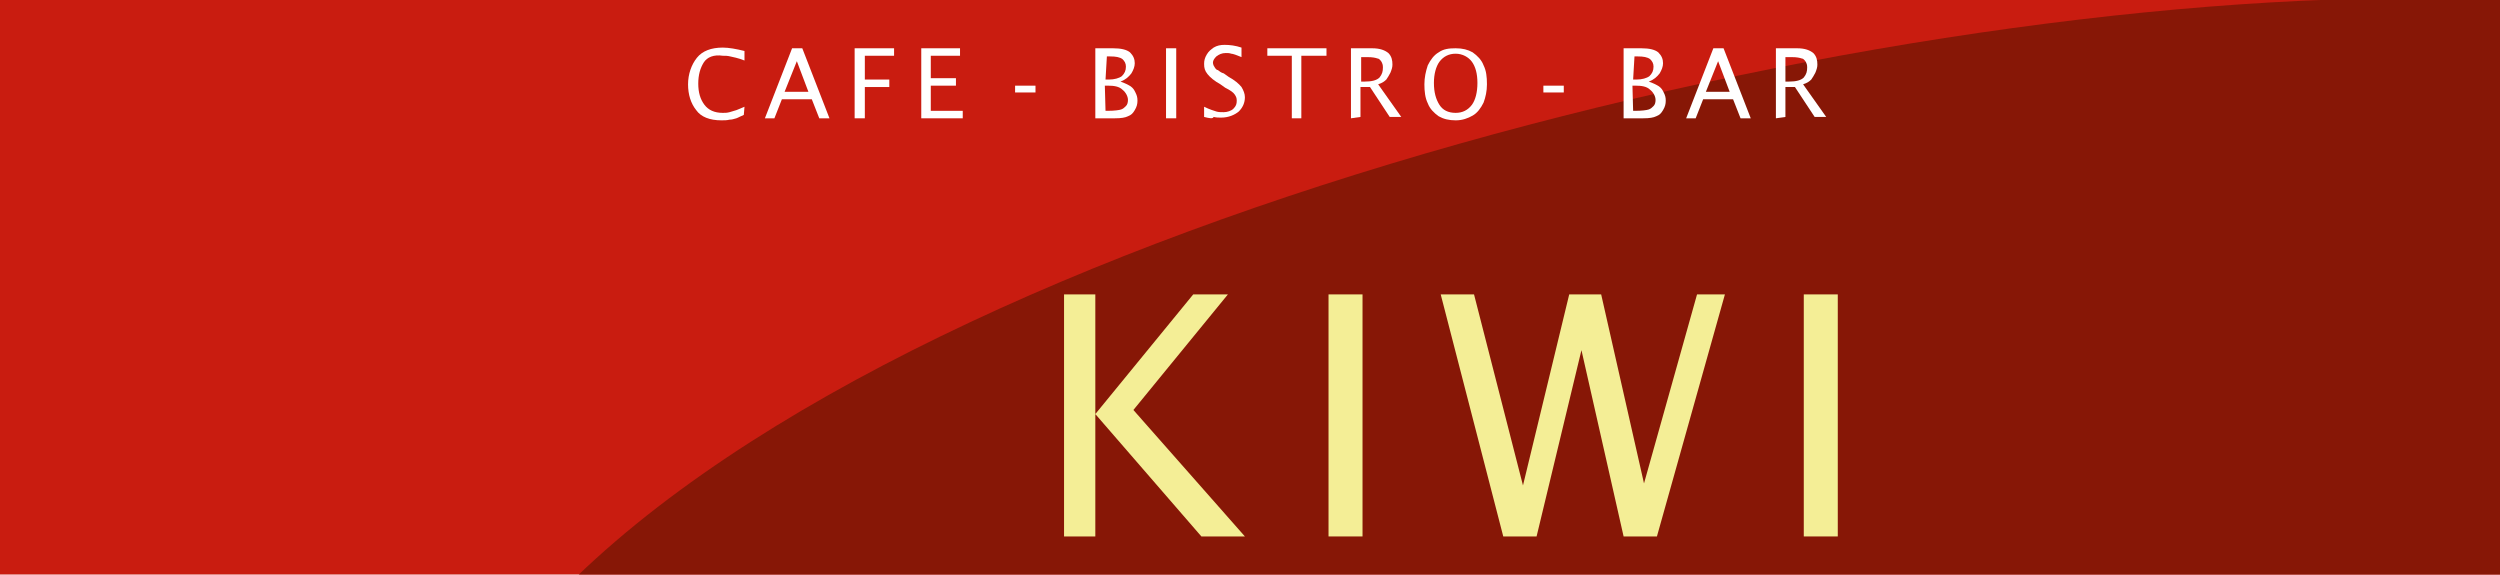
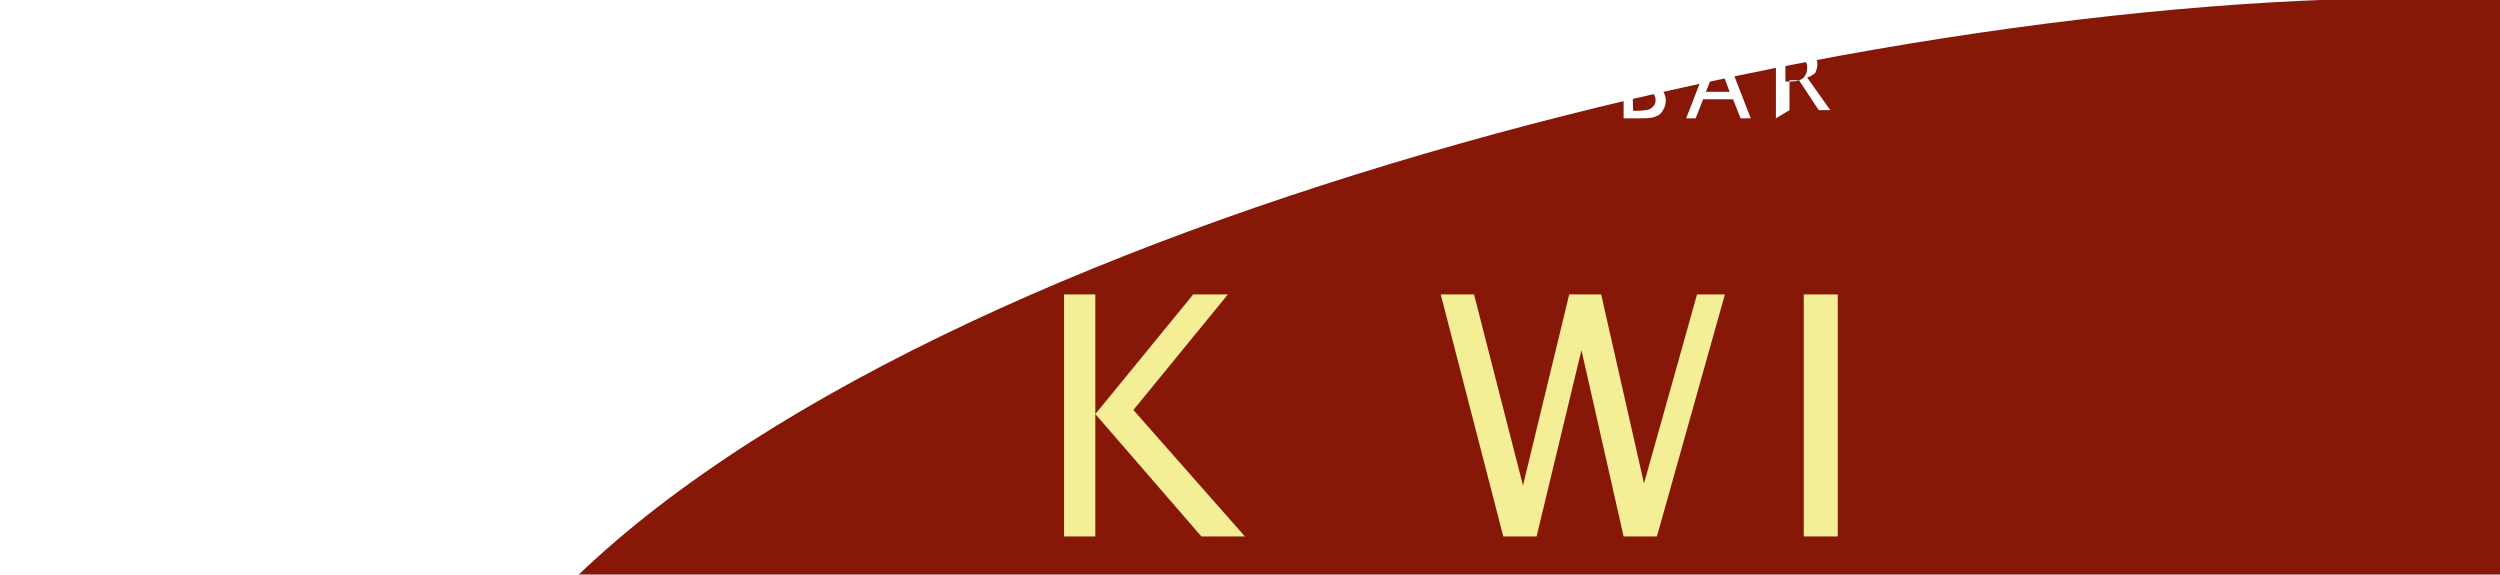
<svg xmlns="http://www.w3.org/2000/svg" version="1.1" id="Ebene_1" x="0px" y="0px" viewBox="0 0 367.7 84.5" style="enable-background:new 0 0 367.7 84.5;" xml:space="preserve">
  <style type="text/css">
	.st0{fill:#C91C10;}
	.st1{fill:#871706;}
	.st2{fill:#F4EE96;}
	.st3{fill:#FFFFFF;}
</style>
-   <rect id="XMLID_1_" y="0" class="st0" width="367.7" height="84.7" />
  <g>
    <path id="XMLID_2_" class="st1" d="M367.7,0v87.4H82.2C137.1,31.1,285.1-3.8,367.7,0z" />
    <polygon class="st2" points="156.5,78.9 156.5,43.3 161.1,43.3 161.1,60.9 175.5,43.3 180.6,43.3 166.7,60.3 183.1,78.9    176.7,78.9 161.1,60.9 161.1,78.9  " />
-     <rect x="195.4" y="43.3" class="st2" width="5" height="35.6" />
    <polygon class="st2" points="221.1,78.9 211.9,43.3 216.8,43.3 224,71.4 230.8,43.3 235.5,43.3 241.8,71.1 249.6,43.3 253.7,43.3    243.7,78.9 238.8,78.9 232.6,51.5 226,78.9  " />
    <rect x="265.3" y="43.3" class="st2" width="5" height="35.6" />
-     <path class="st3" d="M109.4,16.9c-0.5,0.2-0.8,0.4-1.1,0.5c-0.4,0.1-0.6,0.2-1,0.2c-0.4,0.1-0.7,0.1-1.2,0.1c-1.7,0-3-0.5-3.7-1.5   c-0.8-1-1.2-2.3-1.2-3.8s0.5-2.9,1.3-3.9s2.1-1.5,3.8-1.5c0.9,0,2,0.2,3.2,0.5v1.4c-1-0.4-1.7-0.5-2.1-0.6s-0.7-0.1-1.1-0.1   C105,8,104,8.4,103.5,9.2c-0.5,0.8-0.8,1.8-0.8,3.1s0.3,2.3,0.9,3.1c0.6,0.8,1.5,1.2,2.7,1.2c0.4,0,0.6,0,1-0.1s0.6-0.2,1-0.3   c0.3-0.1,0.7-0.3,1.2-0.5L109.4,16.9L109.4,16.9z" />
    <path class="st3" d="M112.5,17.4l4-10.3h1.5l4,10.3h-1.5l-1.1-2.8H115l-1.1,2.8H112.5L112.5,17.4z M115.4,13.5h3.5l-1.7-4.5   L115.4,13.5z" />
    <polygon class="st3" points="125.7,17.4 125.7,7.1 131.5,7.1 131.5,8.2 127.2,8.2 127.2,11.7 130.8,11.7 130.8,12.8 127.2,12.8    127.2,17.4  " />
    <polygon class="st3" points="135.5,17.4 135.5,7.1 141.2,7.1 141.2,8.2 136.9,8.2 136.9,11.5 140.6,11.5 140.6,12.6 136.9,12.6    136.9,16.3 141.6,16.3 141.6,17.4  " />
    <rect x="149.3" y="12.6" class="st3" width="3" height="1" />
-     <path class="st3" d="M161.1,17.4V7.1h2.6c1.2,0,2,0.2,2.5,0.6c0.5,0.5,0.7,1,0.7,1.6c0,0.5-0.2,1-0.5,1.5c-0.4,0.5-0.8,0.9-1.6,1.2   c0.6,0.2,1.2,0.5,1.5,0.7c0.4,0.3,0.5,0.5,0.7,0.9c0.2,0.4,0.3,0.7,0.3,1.2c0,0.5-0.1,0.9-0.4,1.4c-0.3,0.5-0.5,0.7-1,0.9   c-0.4,0.2-1,0.3-1.9,0.3H161.1L161.1,17.4z M162.6,16.3h0.3c1,0,1.7-0.1,2-0.2c0.3-0.1,0.5-0.3,0.7-0.5s0.3-0.5,0.3-0.9   c0-0.5-0.3-1.1-0.8-1.5c-0.5-0.5-1.3-0.6-2.1-0.6h-0.5L162.6,16.3L162.6,16.3z M162.6,11.7h0.5c0.8,0,1.5-0.2,1.9-0.5   c0.4-0.4,0.6-0.8,0.6-1.4c0-0.5-0.2-0.8-0.5-1.1c-0.4-0.3-1-0.4-1.8-0.4h-0.5L162.6,11.7L162.6,11.7z" />
    <rect x="171.5" y="7.1" class="st3" width="1.5" height="10.3" />
    <path class="st3" d="M177.1,17.2v-1.5c0.8,0.4,1.5,0.6,1.8,0.7s0.7,0.1,1.1,0.1c0.5,0,1.1-0.2,1.4-0.5c0.4-0.4,0.5-0.7,0.5-1.2   c0-0.4-0.1-0.6-0.3-0.9s-0.6-0.6-1.4-1l-0.7-0.5c-0.9-0.5-1.5-1-1.9-1.5c-0.4-0.5-0.5-0.9-0.5-1.5c0-0.5,0.1-0.9,0.4-1.4   c0.3-0.5,0.6-0.7,1-1c0.5-0.3,1-0.4,1.6-0.4c0.8,0,1.6,0.1,2.5,0.4v1.4c-0.7-0.3-1.3-0.5-1.5-0.5c-0.3-0.1-0.5-0.1-0.8-0.1   c-0.6,0-1,0.2-1.4,0.5c-0.3,0.3-0.5,0.6-0.5,0.9c0,0.2,0.1,0.5,0.2,0.6c0.1,0.2,0.3,0.5,0.5,0.5c0.3,0.2,0.5,0.4,0.9,0.5l0.7,0.5   c0.9,0.5,1.5,1,1.9,1.5c0.3,0.5,0.5,1,0.5,1.5c0,0.8-0.3,1.5-0.9,2.1c-0.6,0.5-1.5,0.9-2.6,0.9c-0.4,0-0.7,0-1.1-0.1   C178.4,17.5,177.9,17.4,177.1,17.2z" />
    <polygon class="st3" points="190,17.4 190,8.2 186.4,8.2 186.4,7.1 195.1,7.1 195.1,8.2 191.4,8.2 191.4,17.4  " />
    <path class="st3" d="M198.7,17.4V7.1h3.1c1.2,0,1.9,0.3,2.4,0.7c0.5,0.5,0.6,1.1,0.6,1.7c0,0.4-0.1,0.7-0.3,1.2   c-0.2,0.4-0.4,0.7-0.6,1c-0.3,0.3-0.6,0.5-1.2,0.7l3.4,4.8h-1.7l-2.9-4.4h-1.4v4.4L198.7,17.4L198.7,17.4z M200.2,12h0.5   c1.1,0,1.8-0.2,2.2-0.6c0.4-0.5,0.5-0.9,0.5-1.5c0-0.4-0.1-0.6-0.2-0.8c-0.2-0.3-0.4-0.5-0.6-0.5c-0.3-0.1-0.7-0.2-1.5-0.2h-0.9V12   z" />
    <path class="st3" d="M214.1,17.7c-1,0-1.8-0.2-2.5-0.6c-0.7-0.5-1.3-1.1-1.6-1.9c-0.4-0.8-0.5-1.8-0.5-2.8s0.2-1.9,0.5-2.8   c0.4-0.8,0.9-1.5,1.6-1.9c0.7-0.5,1.5-0.6,2.5-0.6c1,0,1.8,0.2,2.5,0.6c0.7,0.5,1.3,1.1,1.6,1.9c0.4,0.8,0.5,1.7,0.5,2.8   c0,1-0.2,1.9-0.5,2.7c-0.4,0.8-0.9,1.5-1.6,1.9C215.9,17.4,215.1,17.7,214.1,17.7L214.1,17.7z M214.1,16.6c1,0,1.8-0.4,2.4-1.2   c0.5-0.7,0.8-1.8,0.8-3.2s-0.3-2.4-0.8-3.1c-0.5-0.7-1.4-1.2-2.4-1.2c-1,0-1.8,0.4-2.4,1.2c-0.5,0.7-0.8,1.8-0.8,3.1   c0,1.4,0.3,2.4,0.8,3.2C212.2,16.2,213,16.6,214.1,16.6z" />
    <rect x="227" y="12.6" class="st3" width="3" height="1" />
    <path class="st3" d="M238.8,17.4V7.1h2.6c1.2,0,2,0.2,2.5,0.6c0.5,0.5,0.7,1,0.7,1.6c0,0.5-0.2,1-0.5,1.5c-0.4,0.5-0.8,0.9-1.6,1.2   c0.6,0.2,1.2,0.5,1.5,0.7c0.4,0.3,0.5,0.5,0.7,0.9c0.2,0.4,0.3,0.7,0.3,1.2c0,0.5-0.1,0.9-0.4,1.4c-0.3,0.5-0.5,0.7-1,0.9   c-0.4,0.2-1,0.3-1.9,0.3H238.8L238.8,17.4z M240.2,16.3h0.3c1,0,1.7-0.1,2-0.2c0.3-0.1,0.5-0.3,0.7-0.5s0.3-0.5,0.3-0.9   c0-0.5-0.3-1.1-0.8-1.5c-0.5-0.5-1.3-0.6-2.1-0.6h-0.5L240.2,16.3L240.2,16.3z M240.2,11.7h0.5c0.8,0,1.5-0.2,1.9-0.5   c0.4-0.4,0.6-0.8,0.6-1.4c0-0.5-0.2-0.8-0.5-1.1c-0.4-0.3-1-0.4-1.8-0.4h-0.5L240.2,11.7L240.2,11.7z" />
    <path class="st3" d="M248,17.4l4-10.3h1.5l4,10.3h-1.5l-1.1-2.8h-4.4l-1.1,2.8H248L248,17.4z M250.9,13.5h3.5l-1.7-4.5L250.9,13.5z   " />
-     <path class="st3" d="M261.2,17.4V7.1h3.1c1.2,0,1.9,0.3,2.4,0.7c0.5,0.5,0.6,1.1,0.6,1.7c0,0.4-0.1,0.7-0.3,1.2   c-0.2,0.4-0.4,0.7-0.6,1c-0.3,0.3-0.6,0.5-1.2,0.7l3.4,4.8h-1.7l-2.9-4.4h-1.4v4.4L261.2,17.4L261.2,17.4z M262.6,12h0.5   c1.1,0,1.8-0.2,2.2-0.6c0.4-0.5,0.5-0.9,0.5-1.5c0-0.4-0.1-0.6-0.2-0.8c-0.2-0.3-0.4-0.5-0.6-0.5c-0.3-0.1-0.7-0.2-1.5-0.2h-0.9   L262.6,12L262.6,12z" />
+     <path class="st3" d="M261.2,17.4V7.1h3.1c1.2,0,1.9,0.3,2.4,0.7c0.5,0.5,0.6,1.1,0.6,1.7c0,0.4-0.1,0.7-0.3,1.2   c-0.3,0.3-0.6,0.5-1.2,0.7l3.4,4.8h-1.7l-2.9-4.4h-1.4v4.4L261.2,17.4L261.2,17.4z M262.6,12h0.5   c1.1,0,1.8-0.2,2.2-0.6c0.4-0.5,0.5-0.9,0.5-1.5c0-0.4-0.1-0.6-0.2-0.8c-0.2-0.3-0.4-0.5-0.6-0.5c-0.3-0.1-0.7-0.2-1.5-0.2h-0.9   L262.6,12L262.6,12z" />
  </g>
</svg>